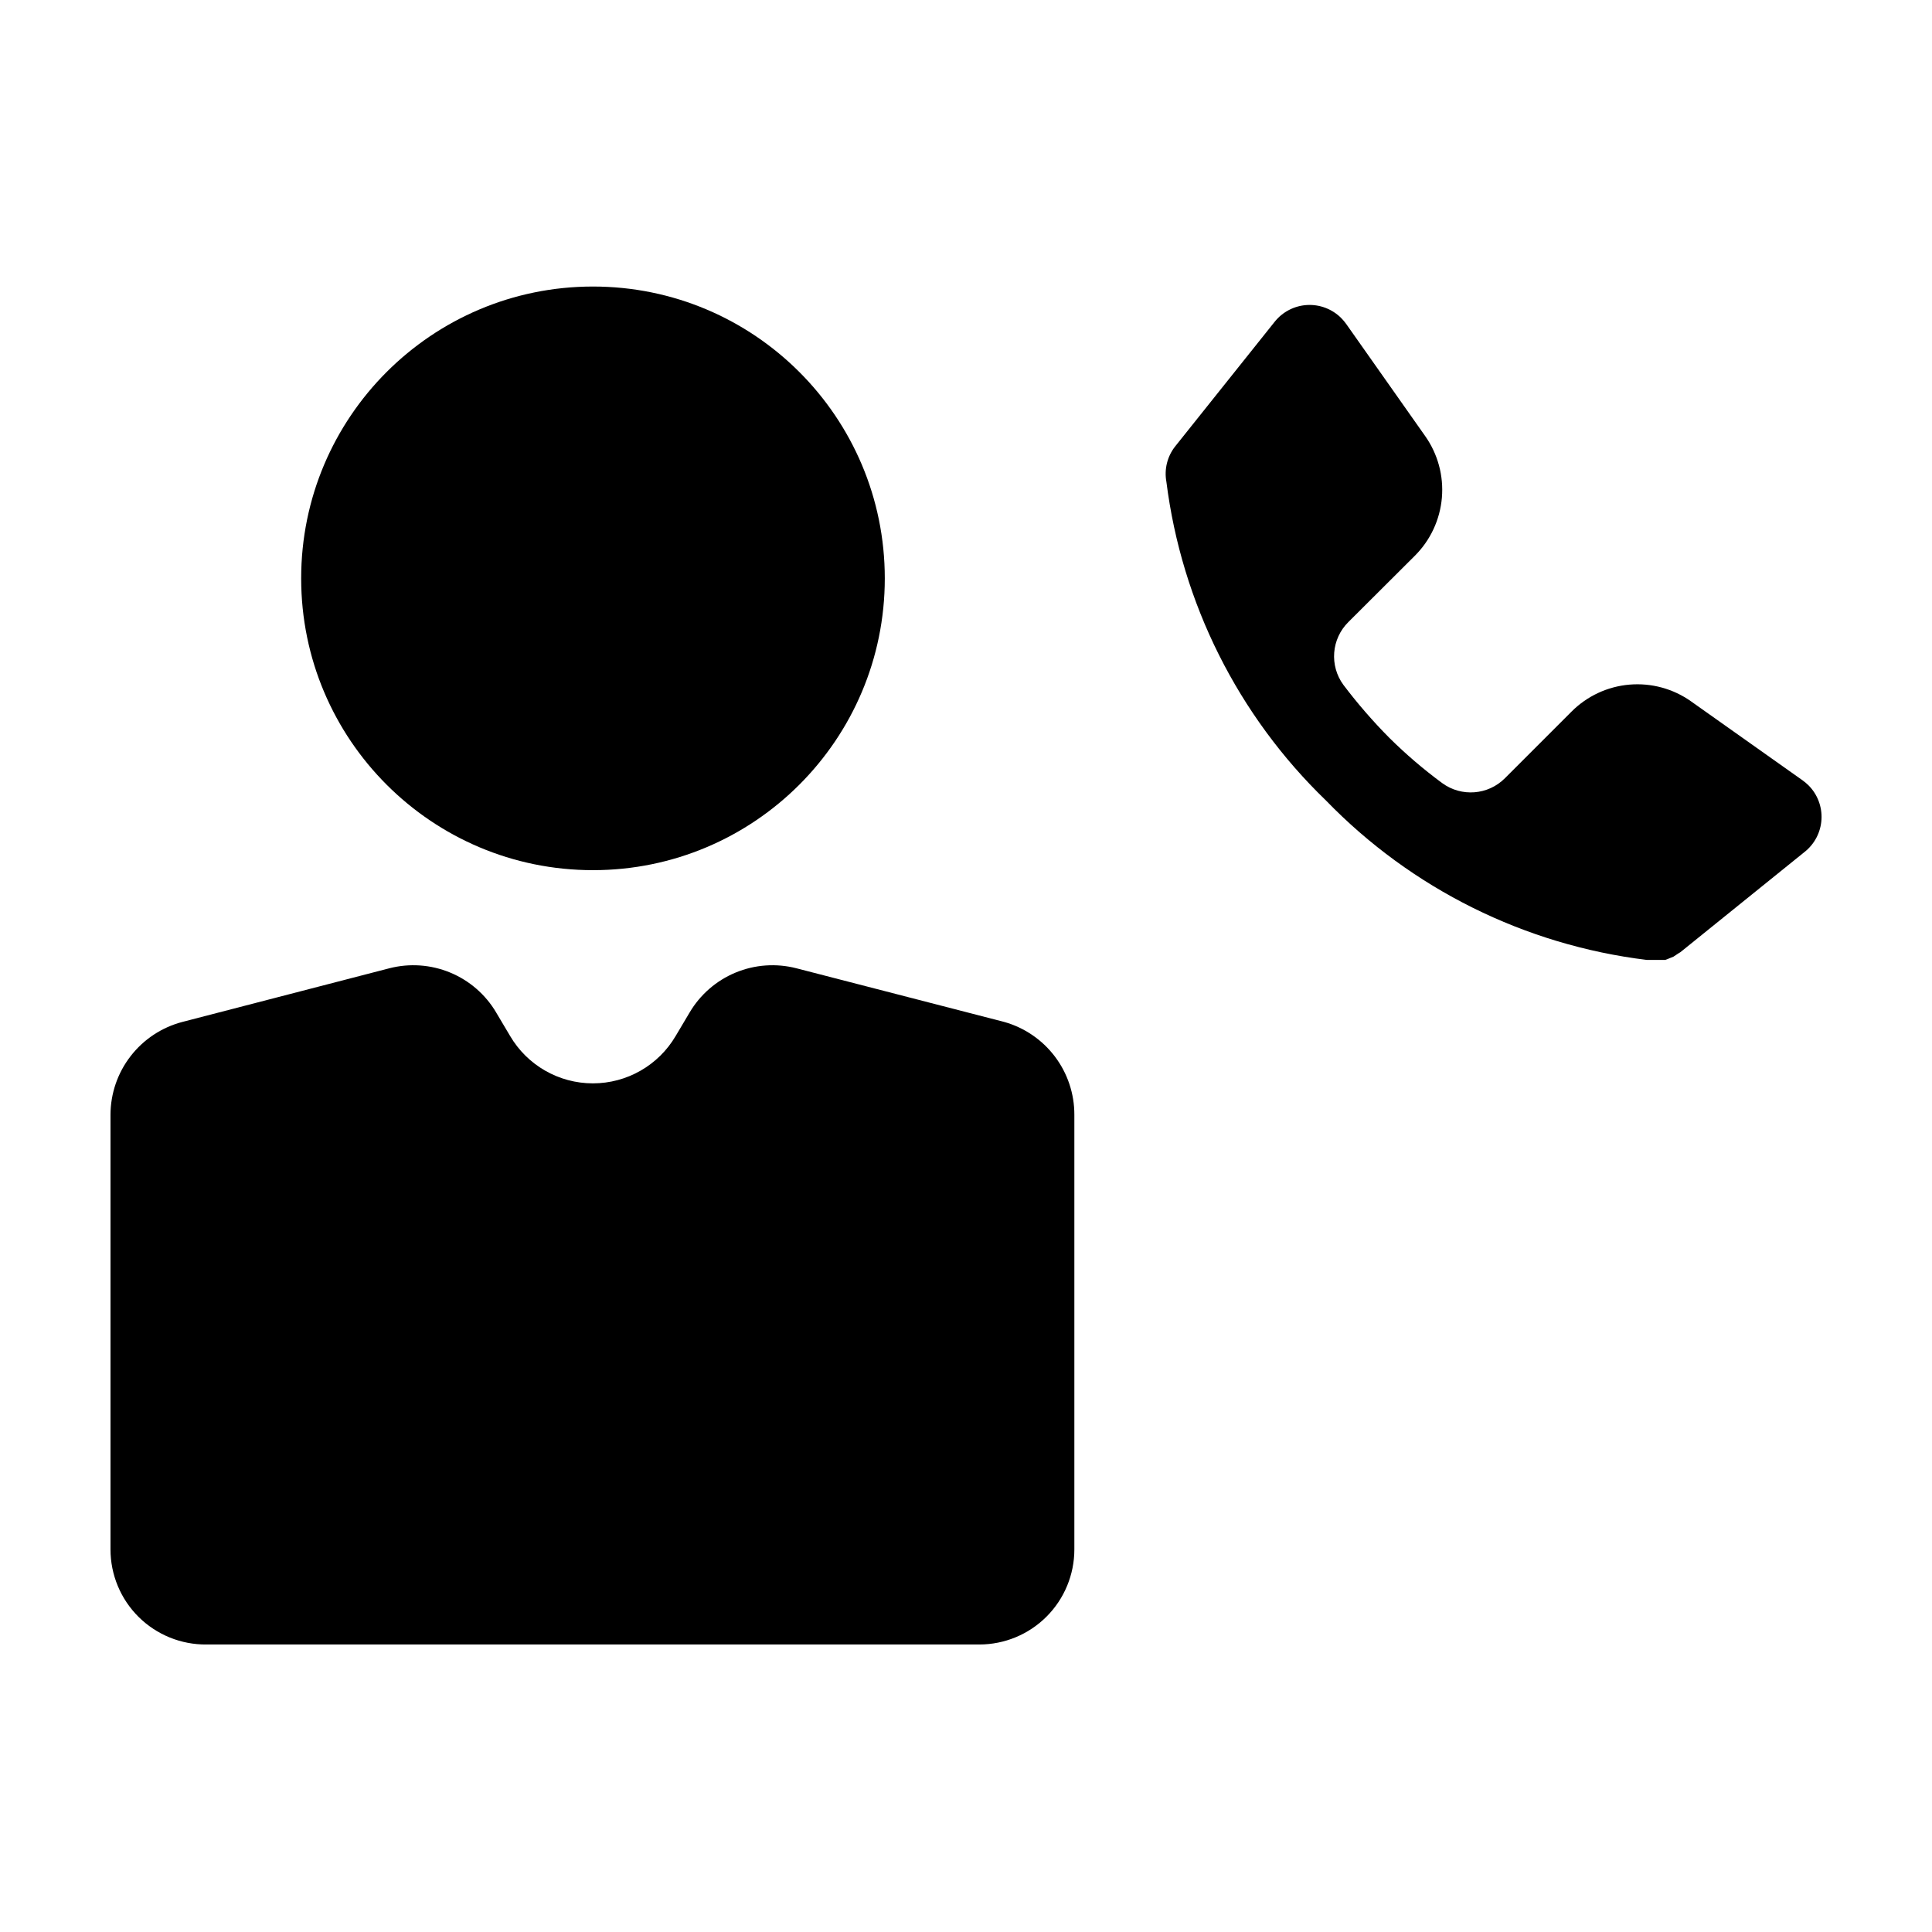
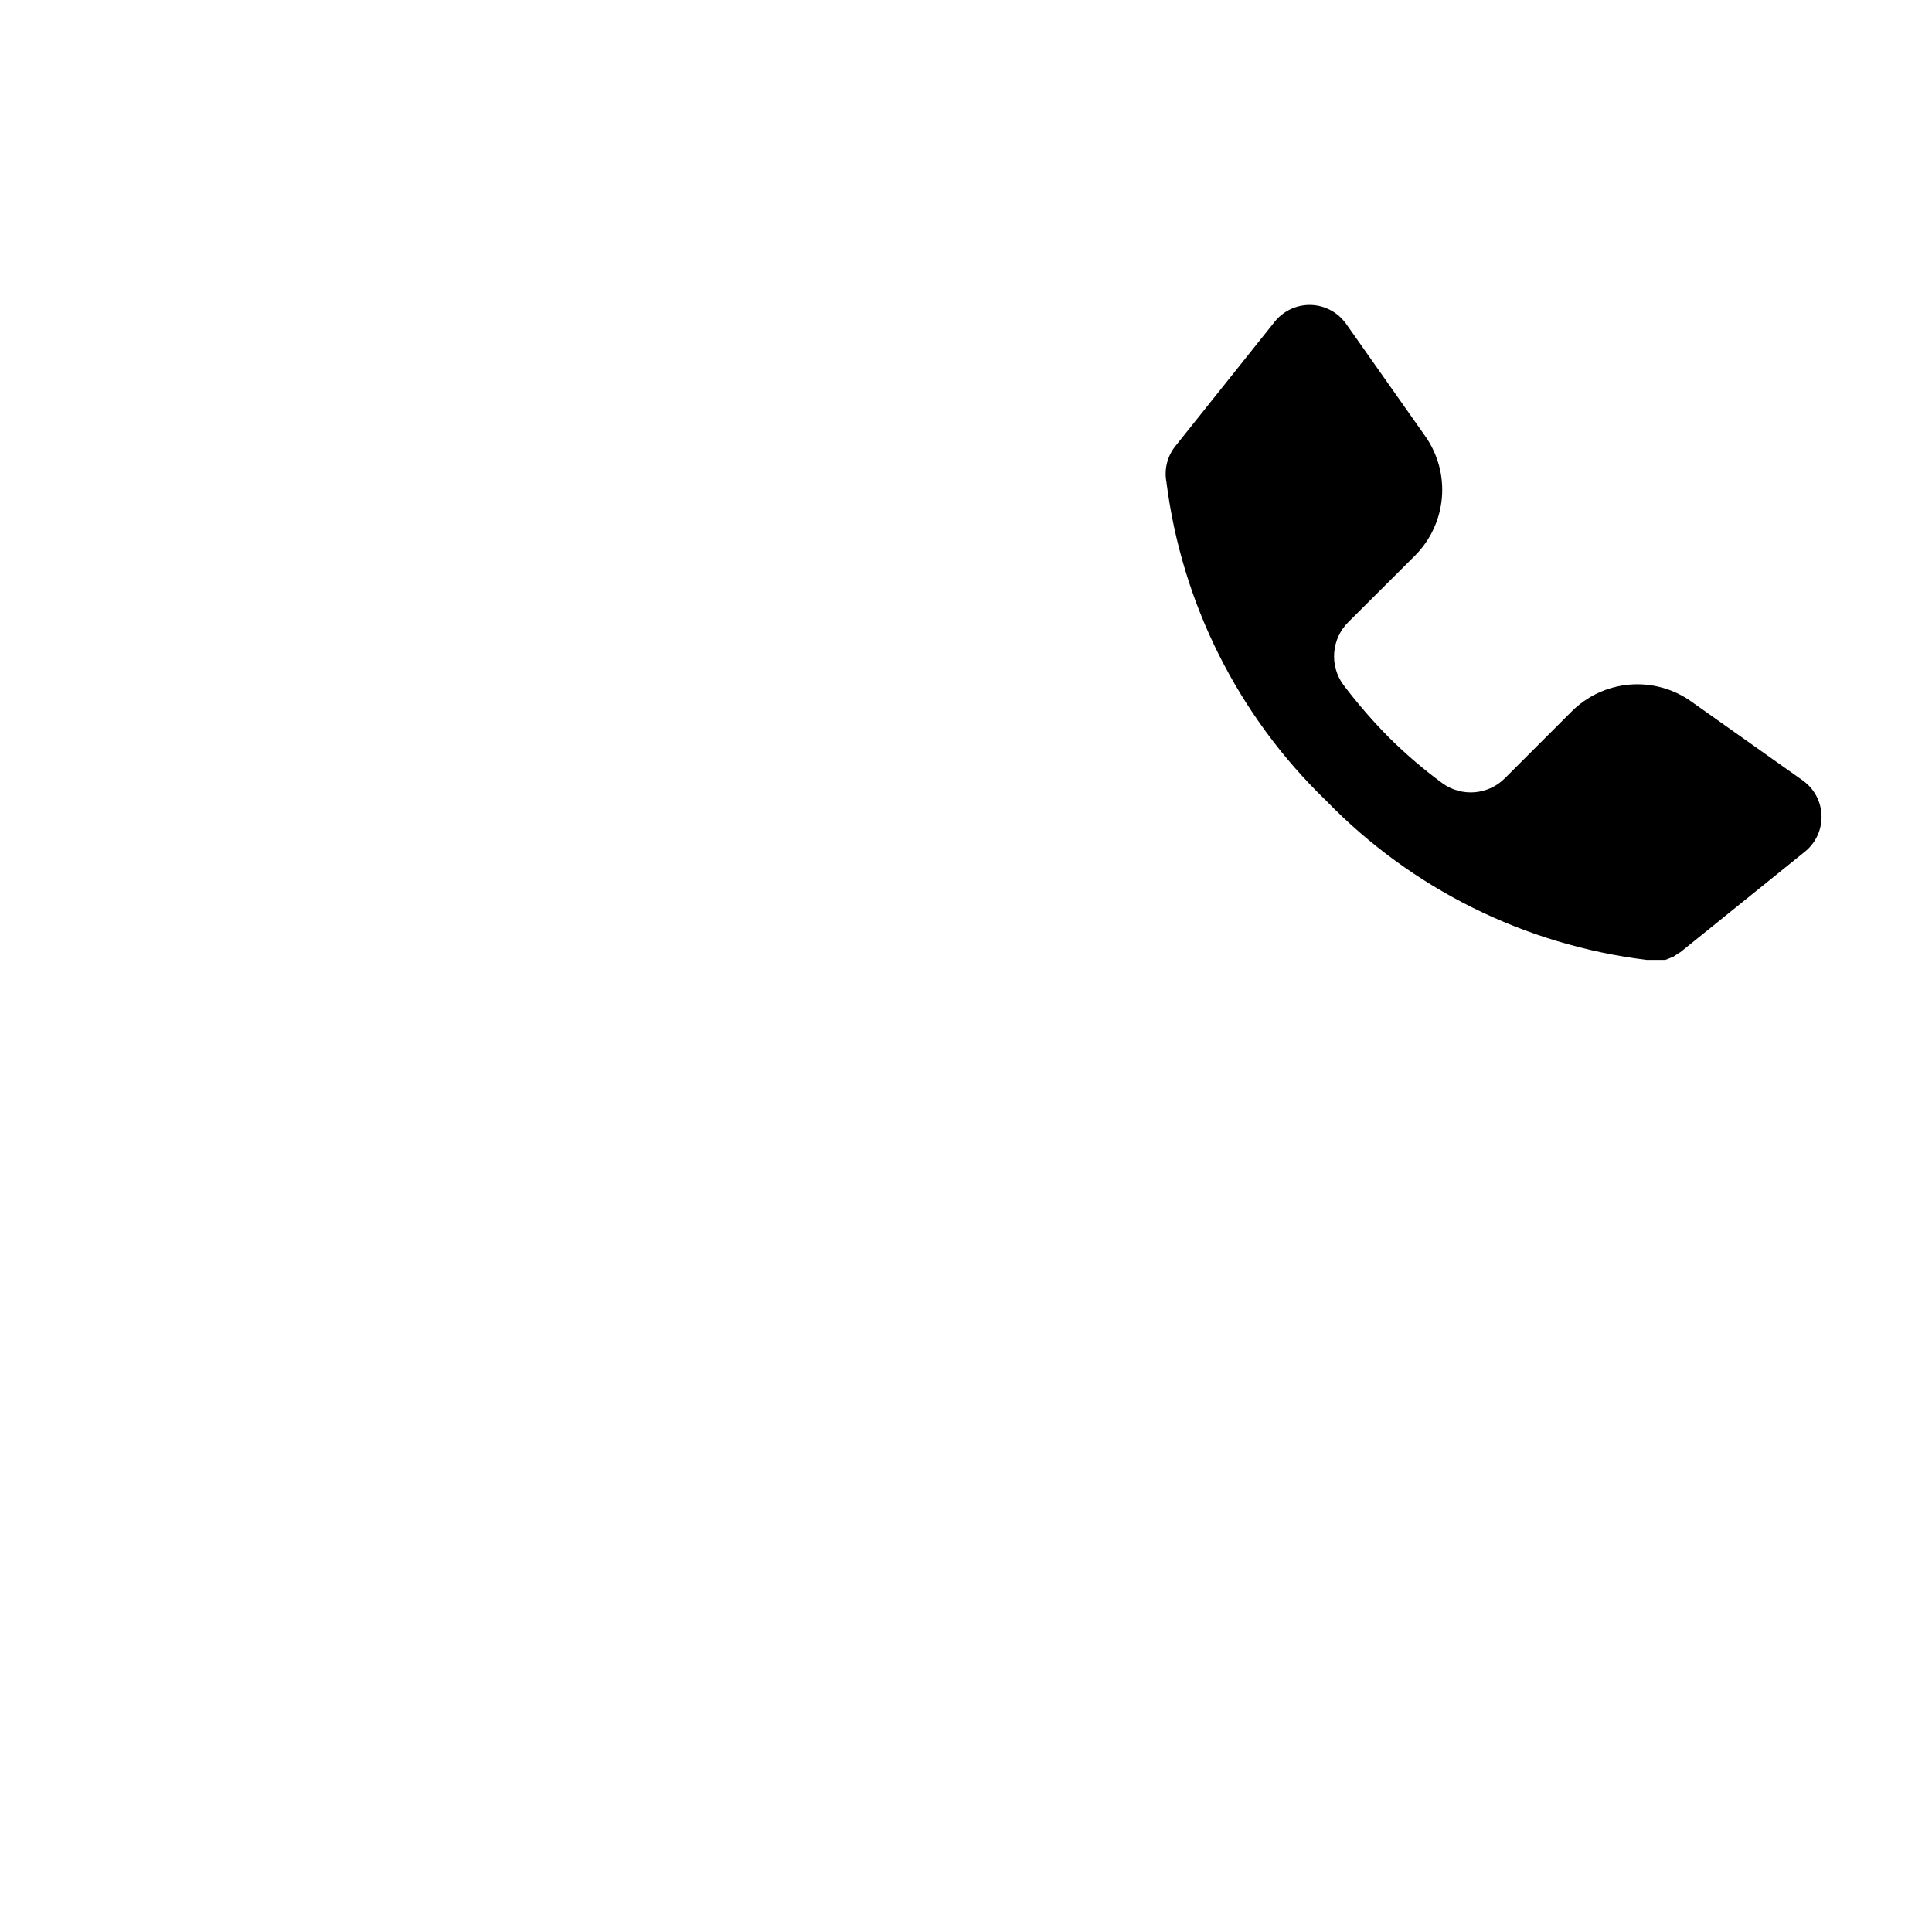
<svg xmlns="http://www.w3.org/2000/svg" fill="#000000" width="800px" height="800px" version="1.1" viewBox="144 144 512 512">
  <g>
    <path d="m623.24 352.09c-0.488-0.477-1.012-0.914-1.562-1.309l-29.523-20.906v-0.004c-4.754-3.363-10.543-4.938-16.344-4.438-5.801 0.496-11.238 3.035-15.348 7.16l-17.633 17.633c-4.457 4.484-11.52 5.039-16.625 1.309-4.953-3.648-9.637-7.656-14.008-11.988-4.375-4.406-8.445-9.105-12.191-14.059-3.731-5.106-3.172-12.168 1.312-16.625l17.633-17.582c4.129-4.117 6.664-9.562 7.164-15.375 0.496-5.809-1.078-11.605-4.445-16.367l-20.906-29.672c-0.395-0.555-0.832-1.078-1.312-1.562-2.387-2.402-5.688-3.664-9.066-3.473-3.379 0.191-6.516 1.824-8.617 4.481l-26.348 33c-2.082 2.644-2.926 6.059-2.316 9.371 4.055 32.164 18.988 61.977 42.32 84.488 22.668 23.375 52.668 38.273 84.992 42.219h0.957 1.664 2.269-0.004c0.395-0.129 0.781-0.281 1.156-0.453l1.008-0.402 1.211-0.805 0.656-0.402 32.898-26.555c2.656-2.098 4.285-5.234 4.477-8.613 0.195-3.383-1.07-6.684-3.469-9.07z" />
-     <path d="m378.48 297.27c0 42.711-34.621 77.332-77.332 77.332-42.711 0-77.336-34.621-77.336-77.332 0-42.711 34.625-77.336 77.336-77.336 42.711 0 77.332 34.625 77.332 77.336" />
-     <path d="m410.07 414.81-55.016-14.207c-5.356-1.375-11.012-0.977-16.117 1.141-5.109 2.117-9.387 5.836-12.195 10.602l-3.68 6.195c-4.566 7.781-12.918 12.562-21.941 12.562s-17.371-4.781-21.941-12.562l-3.68-6.195h0.004c-2.809-4.766-7.09-8.484-12.195-10.602-5.109-2.117-10.766-2.516-16.121-1.141l-54.812 14.207c-5.461 1.418-10.297 4.606-13.75 9.062-3.457 4.457-5.336 9.934-5.344 15.574v115.17c0 6.727 2.688 13.172 7.465 17.902 4.781 4.731 11.254 7.356 17.977 7.289h204.8c6.684 0 13.09-2.656 17.812-7.379 4.727-4.723 7.379-11.133 7.379-17.812v-115.17c0.02-5.578-1.797-11.012-5.164-15.461-3.367-4.453-8.102-7.676-13.477-9.176z" />
  </g>
</svg>